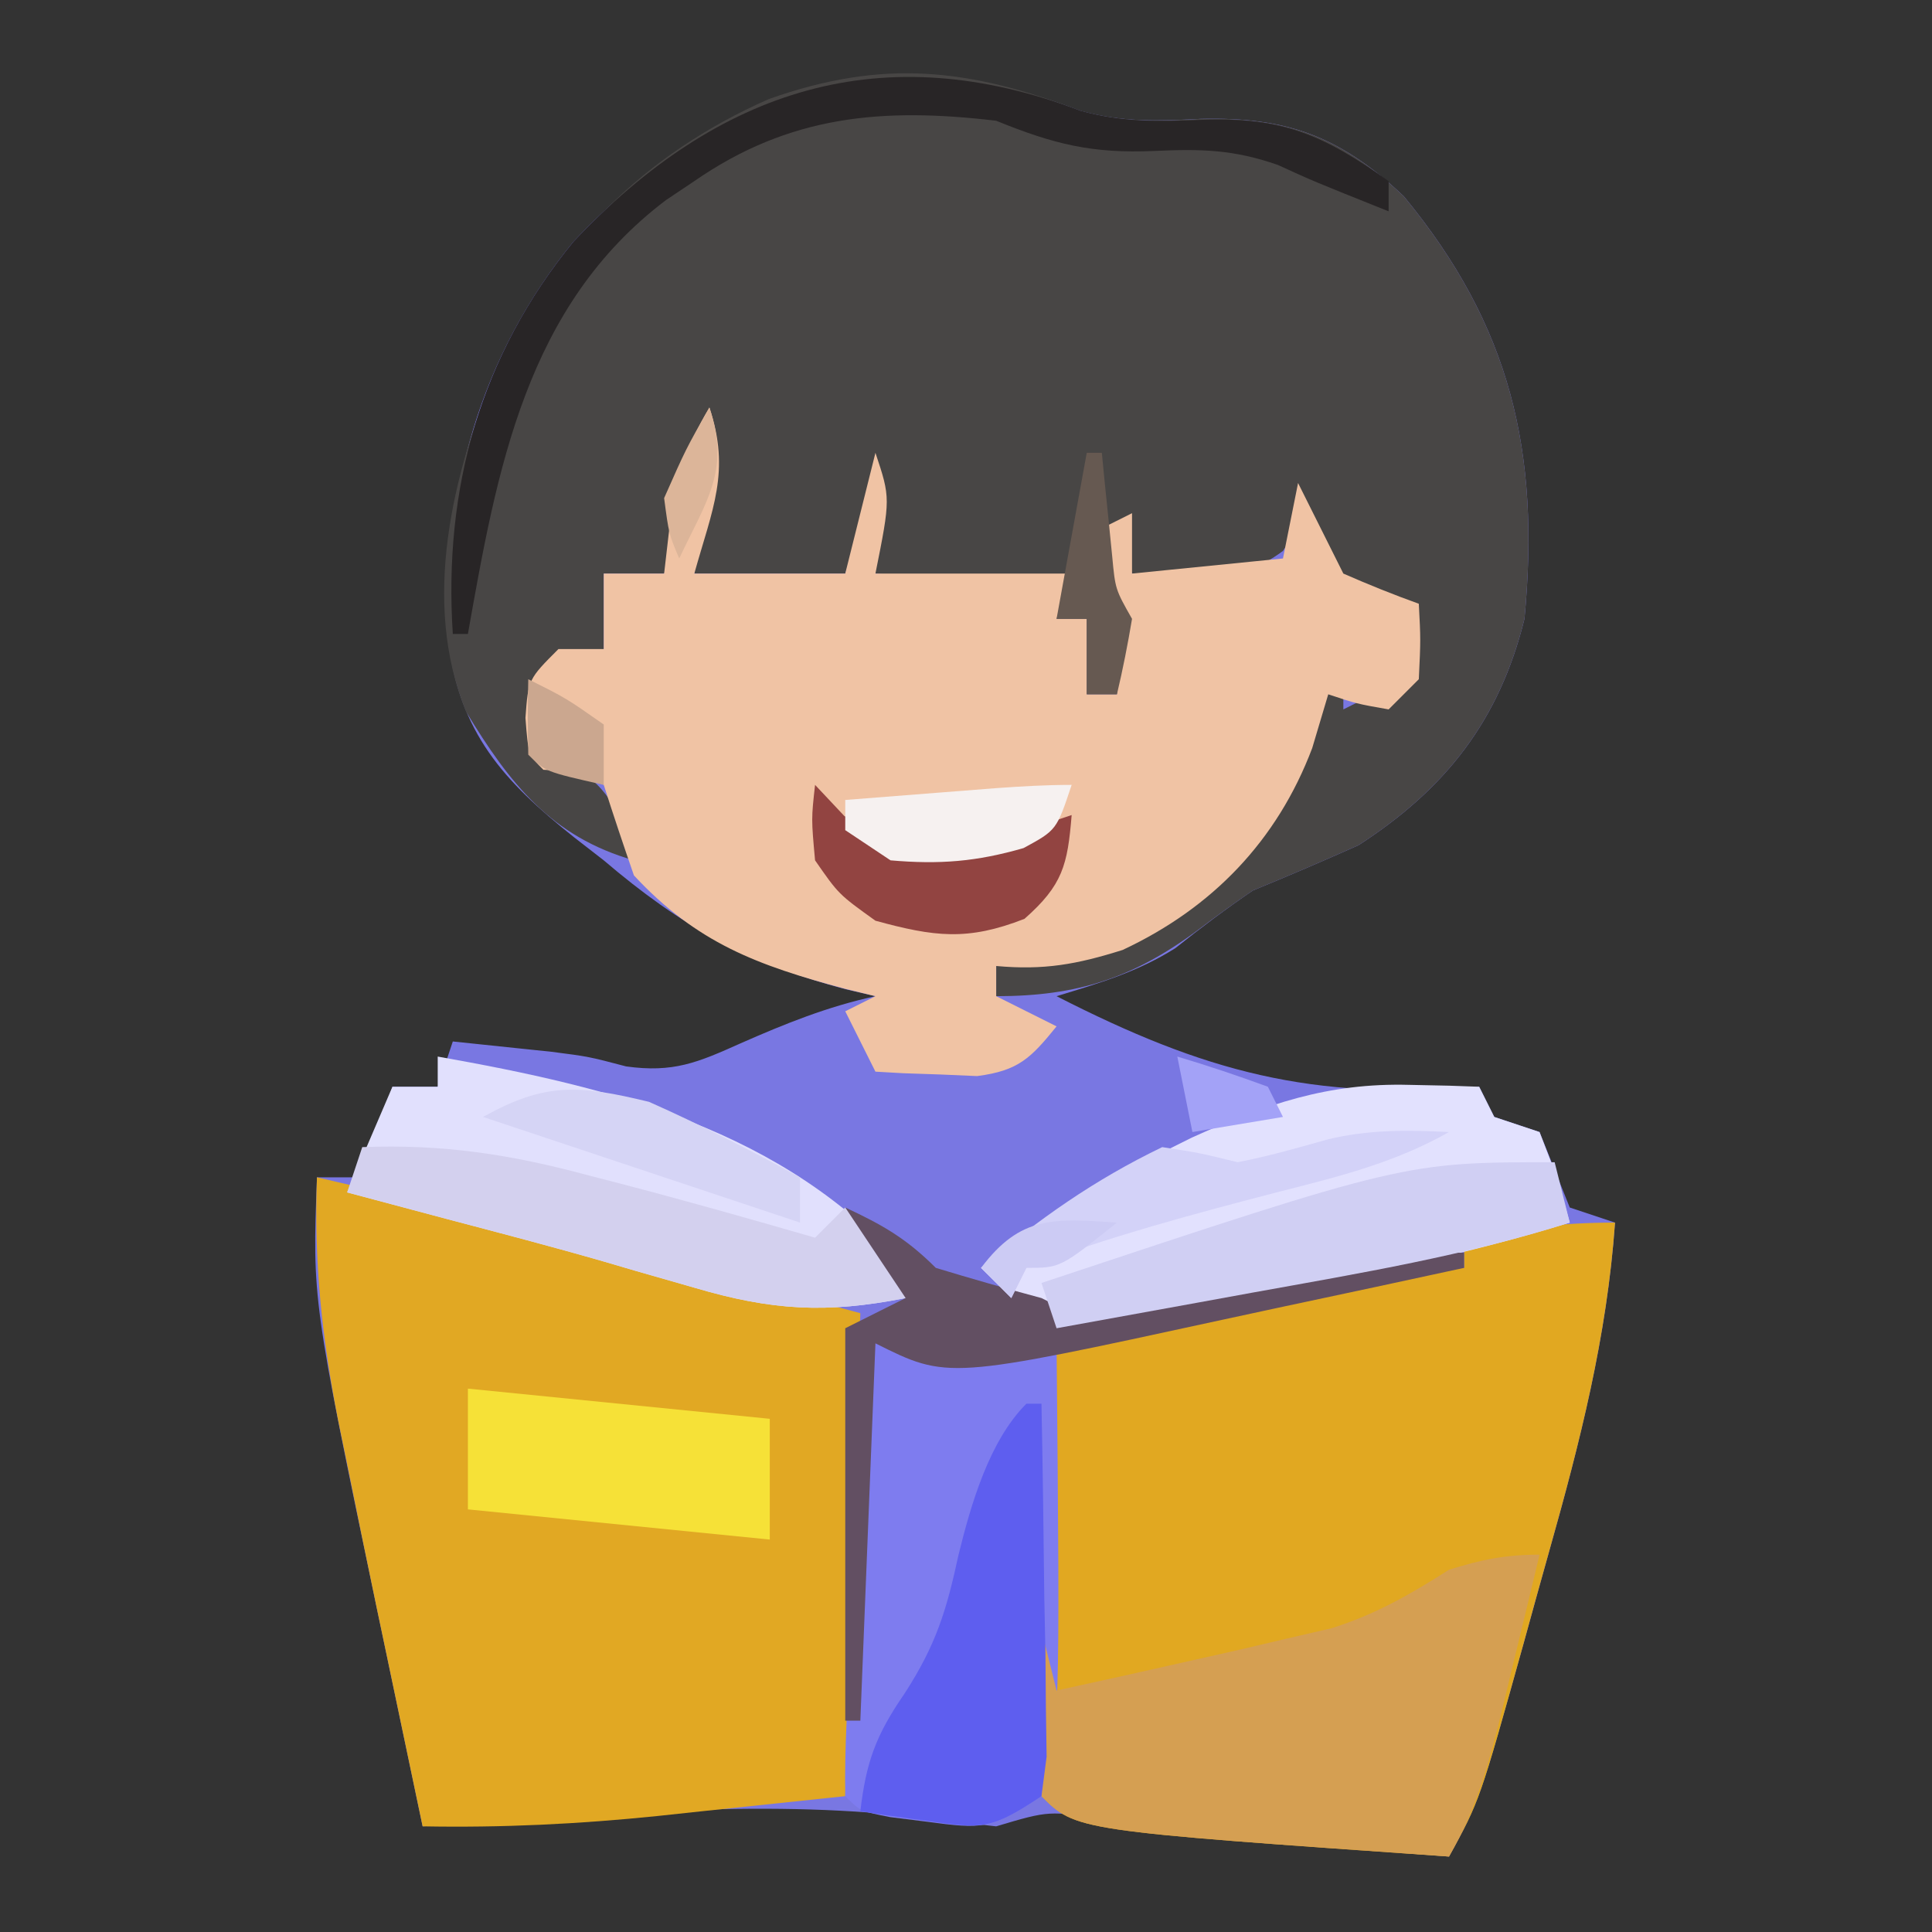
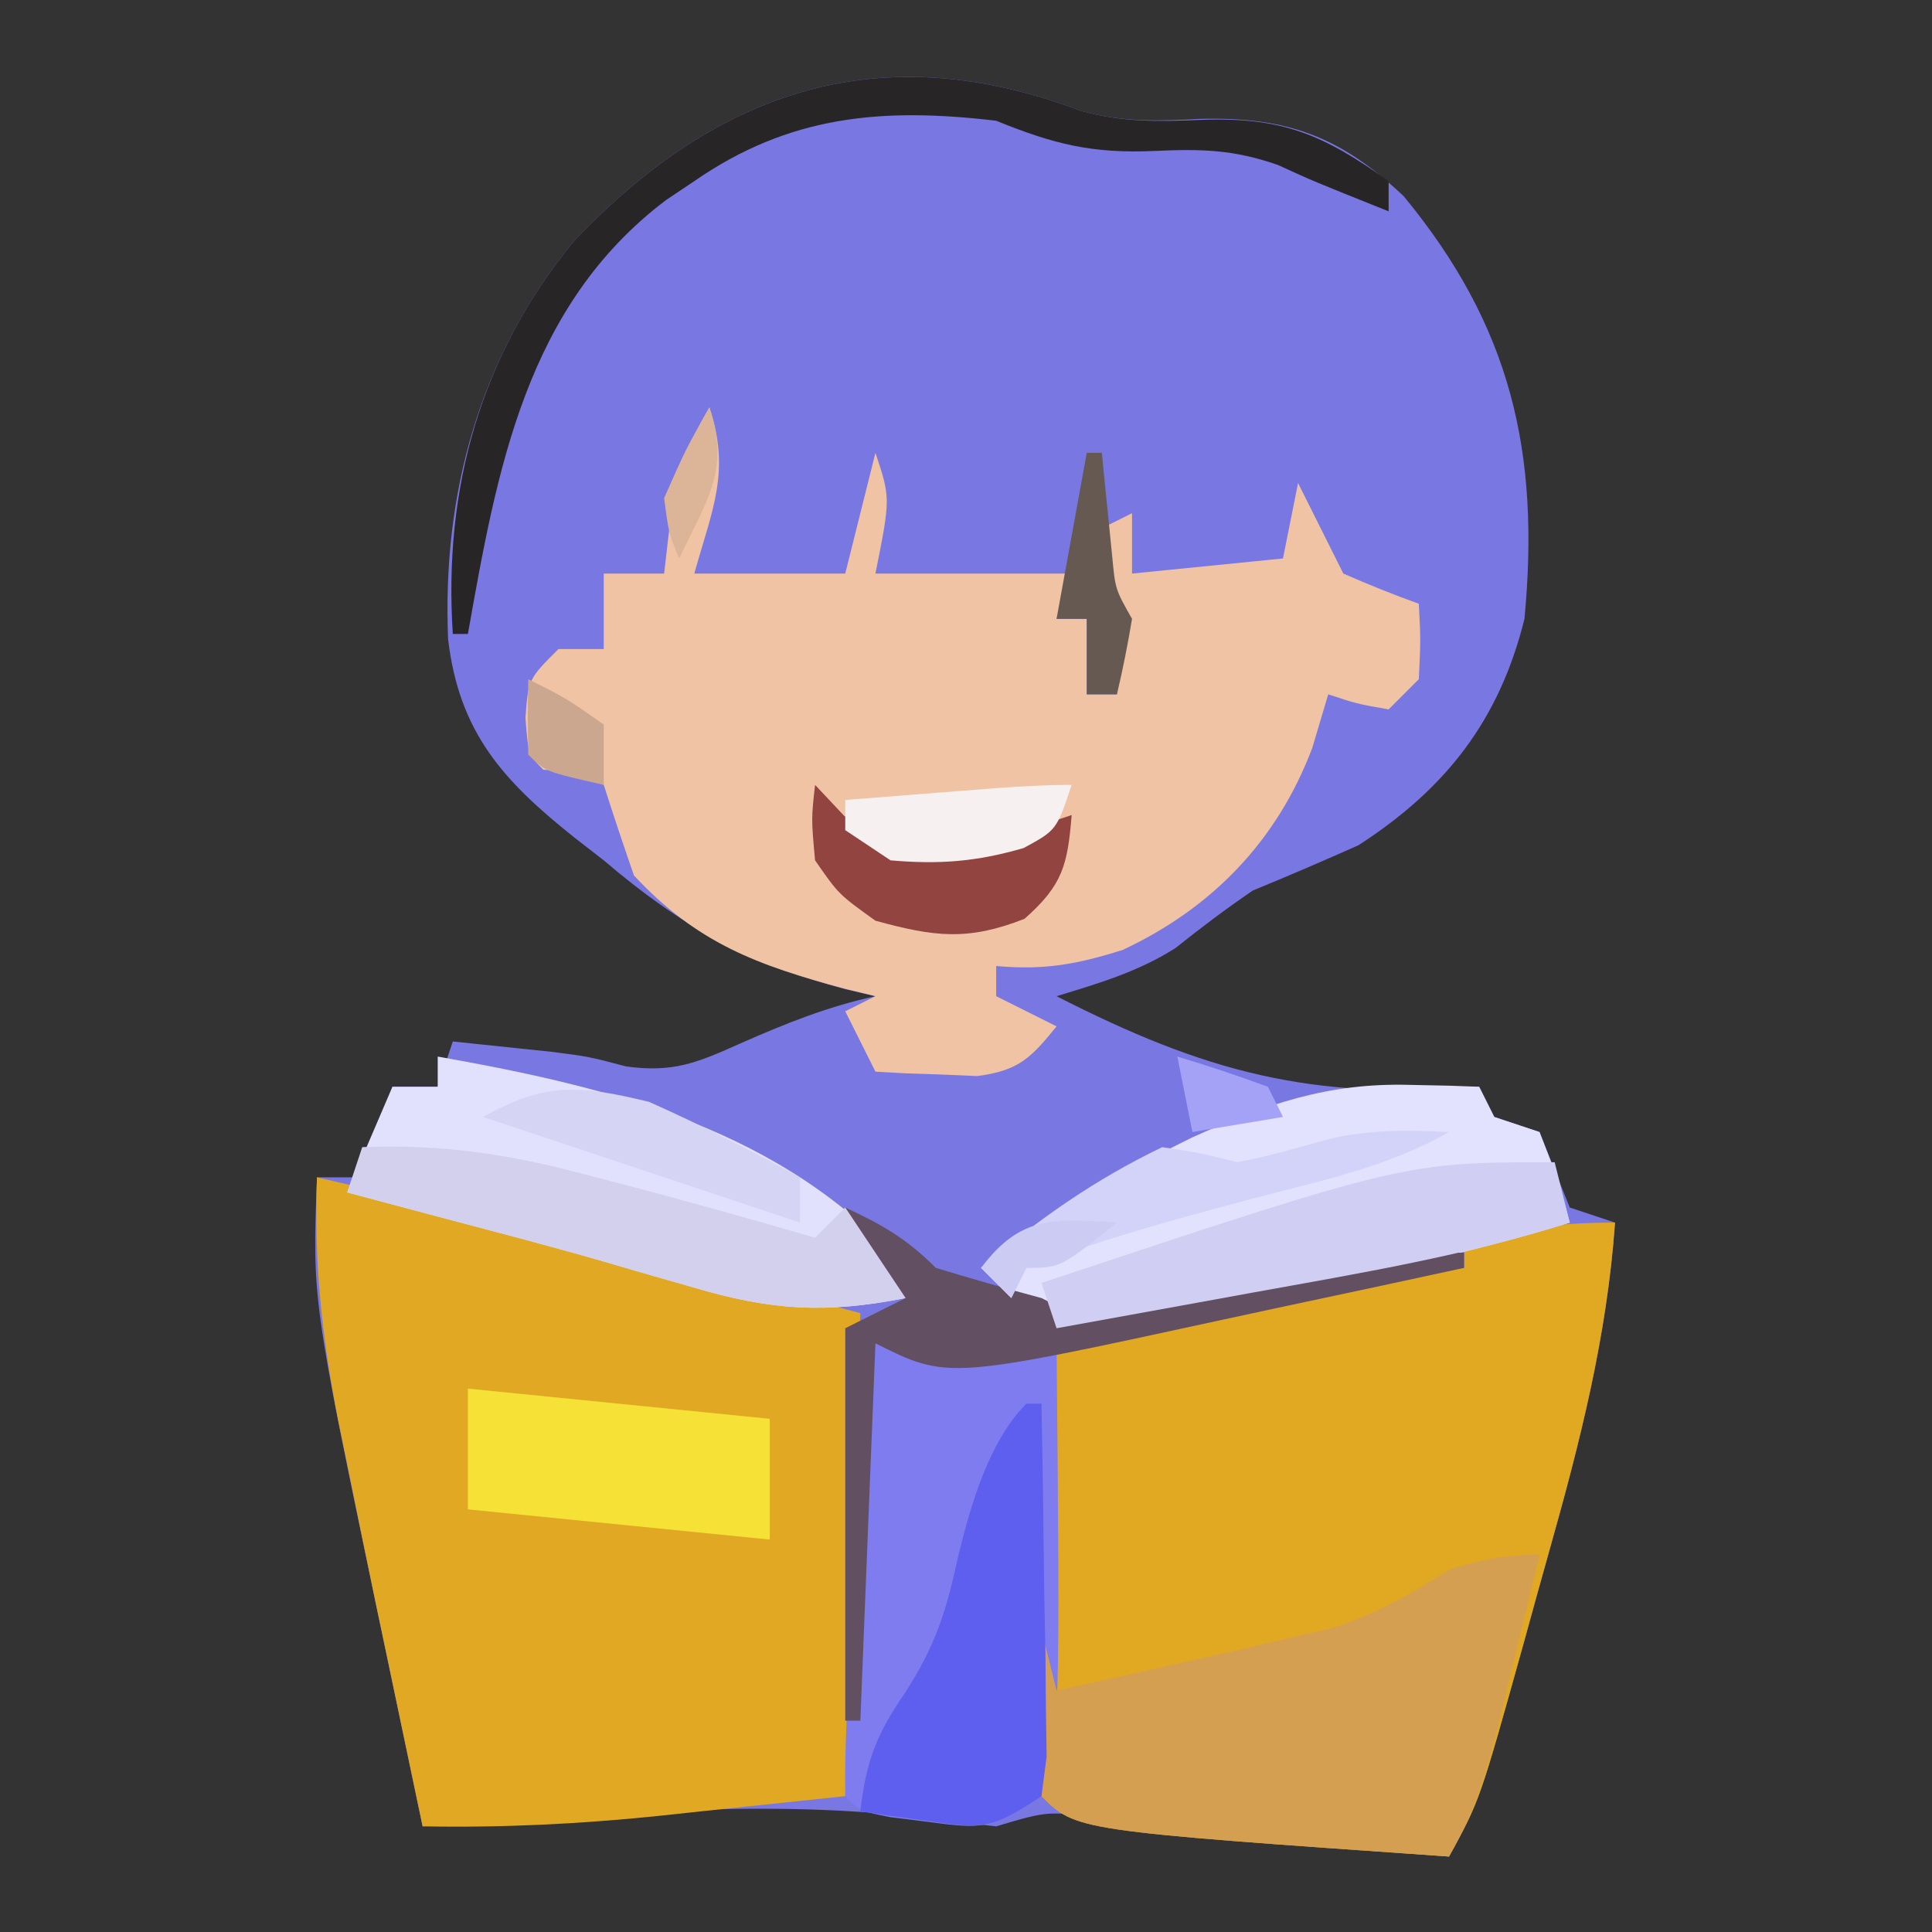
<svg xmlns="http://www.w3.org/2000/svg" version="1.1" width="128" height="128">
  <rect width="100%" height="100%" fill="#333333" stroke="none" />
  <path d="M0 0 C2.783 0.756 5.075 0.674 7.949 0.523 C13.689 0.387 17.205 1.696 21.387 5.648 C28.489 14.254 30.433 22.606 29.387 33.648 C27.72 40.377 24.175 44.907 18.387 48.648 C16.069 49.683 13.735 50.684 11.387 51.648 C9.617 52.857 7.931 54.126 6.258 55.465 C3.775 57.036 1.186 57.796 -1.613 58.648 C8.218 63.669 15.251 65.562 26.387 64.648 C26.717 65.308 27.047 65.968 27.387 66.648 C28.872 67.143 28.872 67.143 30.387 67.648 C31.053 69.315 31.72 70.982 32.387 72.648 C33.872 73.143 33.872 73.143 35.387 73.648 C34.849 81.214 33.062 88.209 31.003 95.498 C30.446 97.472 29.901 99.45 29.357 101.428 C26.422 111.953 26.422 111.953 24.387 115.648 C16.764 115.1 9.209 114.301 1.645 113.221 C-2.089 112.599 -2.089 112.599 -5.613 113.648 C-7.75 113.411 -9.886 113.17 -12.02 112.91 C-22.476 111.855 -33.155 113.004 -43.613 113.648 C-44.407 109.878 -45.198 106.107 -45.988 102.336 C-46.21 101.283 -46.432 100.231 -46.66 99.146 C-50.92 78.785 -50.92 78.785 -50.613 70.648 C-49.623 70.648 -48.633 70.648 -47.613 70.648 C-46.953 68.668 -46.293 66.688 -45.613 64.648 C-44.623 64.648 -43.633 64.648 -42.613 64.648 C-42.283 63.658 -41.953 62.668 -41.613 61.648 C-40.217 61.791 -38.821 61.938 -37.426 62.086 C-36.26 62.208 -36.26 62.208 -35.07 62.332 C-32.613 62.648 -32.613 62.648 -30.129 63.301 C-27.006 63.732 -25.407 63.054 -22.551 61.773 C-19.579 60.464 -16.792 59.338 -13.613 58.648 C-14.242 58.501 -14.871 58.355 -15.52 58.203 C-22.069 56.487 -26.493 54.014 -31.613 49.648 C-32.255 49.15 -32.897 48.651 -33.559 48.137 C-38.25 44.397 -41.196 41.204 -41.926 34.988 C-42.326 25.307 -39.816 16.229 -33.613 8.648 C-23.979 -1.523 -13.121 -4.992 0 0 Z " fill="#7977E2" transform="translate(71.613,7.352)" />
-   <path d="M0 0 C2.783 0.756 5.075 0.674 7.949 0.523 C13.689 0.387 17.205 1.696 21.387 5.648 C28.489 14.254 30.433 22.606 29.387 33.648 C27.72 40.377 24.175 44.907 18.387 48.648 C16.069 49.683 13.735 50.684 11.387 51.648 C10.179 52.473 8.991 53.329 7.824 54.211 C3.504 57.427 -0.19 58.648 -5.613 58.648 C-5.613 57.988 -5.613 57.328 -5.613 56.648 C-4.984 56.513 -4.355 56.378 -3.707 56.238 C3.047 54.54 7.895 52.069 12.387 46.648 C14.824 42.264 15.767 37.604 16.387 32.648 C16.717 32.648 17.047 32.648 17.387 32.648 C17.387 34.958 17.387 37.268 17.387 39.648 C18.707 38.988 20.027 38.328 21.387 37.648 C21.387 35.998 21.387 34.348 21.387 32.648 C20.603 32.38 19.819 32.112 19.012 31.836 C16.387 30.648 16.387 30.648 14.387 27.648 C14.057 28.143 13.727 28.638 13.387 29.148 C10.211 31.53 7.284 30.84 3.387 30.648 C3.057 29.658 2.727 28.668 2.387 27.648 C2.572 28.535 2.758 29.422 2.949 30.336 C3.367 33.5 3.194 35.597 2.387 38.648 C1.727 38.648 1.067 38.648 0.387 38.648 C0.387 36.998 0.387 35.348 0.387 33.648 C-0.273 33.648 -0.933 33.648 -1.613 33.648 C-1.613 32.988 -1.613 32.328 -1.613 31.648 C-5.573 31.318 -9.533 30.988 -13.613 30.648 C-13.613 28.668 -13.613 26.688 -13.613 24.648 C-14.273 26.628 -14.933 28.608 -15.613 30.648 C-18.913 30.648 -22.213 30.648 -25.613 30.648 C-25.283 27.678 -24.953 24.708 -24.613 21.648 C-25.603 24.618 -26.593 27.588 -27.613 30.648 C-28.933 30.648 -30.253 30.648 -31.613 30.648 C-31.613 32.298 -31.613 33.948 -31.613 35.648 C-32.933 36.308 -34.253 36.968 -35.613 37.648 C-35.613 39.298 -35.613 40.948 -35.613 42.648 C-34.995 42.875 -34.376 43.102 -33.738 43.336 C-30.999 45.028 -30.563 46.641 -29.613 49.648 C-35.085 48.085 -37.843 44.565 -40.734 39.801 C-43.722 32.484 -41.626 24.045 -38.738 17.047 C-34.892 8.847 -28.989 2.87 -20.676 -0.789 C-13.079 -3.484 -7.396 -2.814 0 0 Z " fill="#484645" transform="translate(71.613,7.352)" />
  <path d="M0 0 C1.417 4.251 0.193 6.719 -1 11 C2.3 11 5.6 11 9 11 C9.66 8.36 10.32 5.72 11 3 C12 6 12 6 11 11 C15.29 11 19.58 11 24 11 C23.67 11.99 23.34 12.98 23 14 C23.66 14 24.32 14 25 14 C25 15.65 25 17.3 25 19 C25.66 19 26.32 19 27 19 C27.089 15.168 26.879 11.734 26 8 C26.66 7.67 27.32 7.34 28 7 C28 8.32 28 9.64 28 11 C31.3 10.67 34.6 10.34 38 10 C38.33 8.35 38.66 6.7 39 5 C40 7 41 9 42 11 C43.644 11.722 45.311 12.394 47 13 C47.125 15.375 47.125 15.375 47 18 C46.34 18.66 45.68 19.32 45 20 C42.875 19.625 42.875 19.625 41 19 C40.474 20.763 40.474 20.763 39.938 22.562 C37.623 28.69 33.315 33.162 27.375 35.938 C24.323 36.898 22.161 37.287 19 37 C19 37.66 19 38.32 19 39 C20.32 39.66 21.64 40.32 23 41 C21.292 43.106 20.479 43.938 17.738 44.293 C16.938 44.258 16.137 44.223 15.312 44.188 C14.1 44.147 14.1 44.147 12.863 44.105 C12.248 44.071 11.634 44.036 11 44 C10.34 42.68 9.68 41.36 9 40 C9.99 39.505 9.99 39.505 11 39 C10.348 38.841 9.695 38.683 9.023 38.52 C3.16 36.954 -0.832 35.481 -5 31 C-5.69 29.008 -6.361 27.009 -7 25 C-8.997 24.104 -8.997 24.104 -11 24 C-12 23 -12 23 -12.188 20.562 C-12 18 -12 18 -10 16 C-9.01 16 -8.02 16 -7 16 C-7 14.35 -7 12.7 -7 11 C-5.68 11 -4.36 11 -3 11 C-2.876 9.928 -2.752 8.855 -2.625 7.75 C-2.104 4.621 -1.599 2.665 0 0 Z " fill="#F0C3A4" transform="translate(47,27)" />
  <path d="M0 0 C12.068 2.766 24.037 5.81 36 9 C35.67 19.56 35.34 30.12 35 41 C31.865 41.33 28.73 41.66 25.5 42 C24.043 42.157 24.043 42.157 22.557 42.316 C17.339 42.851 12.245 43.098 7 43 C6.206 39.23 5.415 35.459 4.625 31.688 C4.403 30.635 4.182 29.582 3.953 28.498 C3.291 25.334 2.642 22.168 2 19 C1.799 18.021 1.597 17.042 1.39 16.034 C0.321 10.579 -0.21 5.558 0 0 Z " fill="#E1A823" transform="translate(21,78)" />
  <path d="M0 0 C-0.537 7.566 -2.324 14.561 -4.384 21.849 C-4.941 23.824 -5.486 25.801 -6.029 27.779 C-8.965 38.305 -8.965 38.305 -11 42 C-35.72 40.28 -35.72 40.28 -38 38 C-38.717 28.091 -37.575 17.902 -37 8 C-33.44 7.158 -29.876 6.328 -26.312 5.5 C-25.305 5.262 -24.298 5.023 -23.26 4.777 C-22.283 4.552 -21.307 4.326 -20.301 4.094 C-19.405 3.884 -18.51 3.675 -17.587 3.459 C-15 3 -12.621 2.917 -10 3 C-10 2.34 -10 1.68 -10 1 C-6.565 0.375 -3.509 0 0 0 Z " fill="#E1A821" transform="translate(107,81)" />
  <path d="M0 0 C3.96 0 7.92 0 12 0 C12.236 25.329 12.236 25.329 11 30 C7.677 32.215 7.123 32.194 3.375 31.688 C2.578 31.588 1.782 31.489 0.961 31.387 C-1 31 -1 31 -2 30 C-2.029 28.372 -1.987 26.743 -1.914 25.117 C-1.87 24.114 -1.826 23.111 -1.781 22.078 C-1.73 21.021 -1.678 19.964 -1.625 18.875 C-1.581 17.841 -1.537 16.807 -1.492 15.742 C-1.248 10.433 -0.876 5.243 0 0 Z " fill="#7E7CEF" transform="translate(58,89)" />
  <path d="M0 0 C-0.619 2.585 -1.245 5.168 -1.875 7.75 C-2.136 8.844 -2.136 8.844 -2.402 9.961 C-3.279 13.533 -4.127 16.794 -6 20 C-30.72 18.28 -30.72 18.28 -33 16 C-33.072 14.147 -33.084 12.292 -33.062 10.438 C-33.053 9.426 -33.044 8.414 -33.035 7.371 C-33.024 6.589 -33.012 5.806 -33 5 C-32.67 6.32 -32.34 7.64 -32 9 C-28.996 8.349 -25.997 7.682 -23 7 C-21.979 6.771 -20.958 6.541 -19.906 6.305 C-18.865 6.06 -17.823 5.815 -16.75 5.562 C-15.775 5.337 -14.801 5.111 -13.797 4.879 C-10.854 3.954 -8.595 2.647 -6 1 C-3.855 0.326 -2.242 0 0 0 Z " fill="#D59F52" transform="translate(102,103)" />
  <path d="M0 0 C0.874 0.018 1.748 0.036 2.648 0.055 C3.627 0.089 3.627 0.089 4.625 0.125 C5.12 1.115 5.12 1.115 5.625 2.125 C6.615 2.455 7.605 2.785 8.625 3.125 C9.812 6.188 9.812 6.188 10.625 9.125 C3.851 11.223 -3.049 12.619 -10 14 C-11.214 14.263 -12.429 14.526 -13.68 14.797 C-14.85 15.026 -16.021 15.256 -17.227 15.492 C-18.287 15.71 -19.347 15.928 -20.44 16.152 C-24.278 16.117 -25.671 14.732 -28.375 12.125 C-24.911 9.189 -21.51 7.002 -17.438 5 C-16.438 4.502 -15.439 4.005 -14.41 3.492 C-9.51 1.285 -5.407 -0.146 0 0 Z " fill="#E2E1FE" transform="translate(93.375,71.875)" />
  <path d="M0 0 C11.594 2.055 22.879 4.83 31 14 C31 14.66 31 15.32 31 16 C25.741 17.04 22.126 16.824 17 15.312 C15.697 14.938 14.393 14.565 13.09 14.191 C12.09 13.898 12.09 13.898 11.07 13.598 C7.583 12.591 4.072 11.675 0.562 10.75 C-2.719 9.875 -2.719 9.875 -6 9 C-5.01 6.69 -4.02 4.38 -3 2 C-2.01 2 -1.02 2 0 2 C0 1.34 0 0.68 0 0 Z " fill="#E1E0FD" transform="translate(29,70)" />
  <path d="M0 0 C0.33 0 0.66 0 1 0 C1.087 4.292 1.14 8.583 1.188 12.875 C1.213 14.098 1.238 15.322 1.264 16.582 C1.273 17.749 1.283 18.915 1.293 20.117 C1.317 21.735 1.317 21.735 1.341 23.386 C1.172 24.68 1.172 24.68 1 26 C-2.353 28.236 -2.907 28.173 -6.688 27.625 C-7.496 27.514 -8.304 27.403 -9.137 27.289 C-9.752 27.194 -10.366 27.098 -11 27 C-10.613 23.714 -9.965 21.95 -8.062 19.188 C-5.984 15.976 -5.287 13.685 -4.5 10.031 C-3.675 6.678 -2.466 2.466 0 0 Z " fill="#5E5EEF" transform="translate(68,93)" />
  <path d="M0 0 C5.349 -0.209 9.847 0.483 15 1.875 C15.673 2.049 16.346 2.223 17.039 2.402 C21.379 3.533 25.692 4.755 30 6 C30.66 5.34 31.32 4.68 32 4 C33.376 5.29 34.708 6.627 36 8 C36 8.66 36 9.32 36 10 C30.741 11.04 27.126 10.824 22 9.312 C20.697 8.938 19.393 8.565 18.09 8.191 C17.423 7.996 16.757 7.8 16.07 7.598 C12.583 6.591 9.072 5.675 5.562 4.75 C3.375 4.167 1.188 3.583 -1 3 C-0.67 2.01 -0.34 1.02 0 0 Z " fill="#D3D0EE" transform="translate(24,76)" />
  <path d="M0 0 C6.6 0.66 13.2 1.32 20 2 C20 4.64 20 7.28 20 10 C13.4 9.34 6.8 8.68 0 8 C0 5.36 0 2.72 0 0 Z " fill="#F6E137" transform="translate(31,92)" />
  <path d="M0 0 C2.792 0.762 5.129 0.712 8.016 0.59 C13.366 0.402 16.062 1.574 20.391 4.652 C20.391 5.312 20.391 5.972 20.391 6.652 C15.391 4.652 15.391 4.652 13.059 3.582 C10.115 2.556 7.99 2.513 4.891 2.652 C0.742 2.839 -1.792 2.203 -5.609 0.652 C-13.152 -0.242 -19.316 0.293 -25.609 4.652 C-26.226 5.065 -26.842 5.477 -27.477 5.902 C-36.763 12.917 -38.679 23.759 -40.609 34.652 C-40.939 34.652 -41.269 34.652 -41.609 34.652 C-42.238 25.061 -39.781 16.196 -33.609 8.652 C-23.973 -1.522 -13.124 -4.979 0 0 Z " fill="#282526" transform="translate(71.609,7.348)" />
  <path d="M0 0 C2.468 1.152 4.048 2.048 6 4 C8.322 4.705 10.656 5.372 13 6 C13.66 6.33 14.32 6.66 15 7 C16.936 6.765 16.936 6.765 19.105 6.223 C19.925 6.039 20.744 5.855 21.588 5.666 C23.302 5.268 25.015 4.87 26.729 4.471 C31.617 3.376 35.99 2.776 41 3 C41 3.33 41 3.66 41 4 C37.019 4.865 33.035 5.719 29.049 6.563 C27.697 6.852 26.345 7.143 24.994 7.437 C6.786 11.393 6.786 11.393 2 9 C1.67 17.25 1.34 25.5 1 34 C0.67 34 0.34 34 0 34 C0 25.42 0 16.84 0 8 C1.32 7.34 2.64 6.68 4 6 C2.68 4.02 1.36 2.04 0 0 Z " fill="#624F62" transform="translate(56,80)" />
  <path d="M0 0 C0.495 1.98 0.495 1.98 1 4 C-5.851 6.178 -12.872 7.35 -19.938 8.625 C-21.194 8.854 -22.45 9.084 -23.744 9.32 C-26.829 9.883 -29.914 10.443 -33 11 C-33.33 10.01 -33.66 9.02 -34 8 C-9.937 0 -9.937 0 0 0 Z " fill="#D0CFF3" transform="translate(103,77)" />
  <path d="M0 0 C0.639 0.681 1.279 1.361 1.938 2.062 C6.177 4.745 9.246 4.042 14 3 C14.99 2.67 15.98 2.34 17 2 C16.731 5.313 16.409 6.639 13.875 8.875 C10.09 10.356 7.899 10.063 4 9 C1.562 7.25 1.562 7.25 0 5 C-0.25 2.25 -0.25 2.25 0 0 Z " fill="#924441" transform="translate(54,52)" />
  <path d="M0 0 C-3.569 2.023 -7.225 2.932 -11.188 3.938 C-16.878 5.416 -22.498 6.913 -28 9 C-28.33 9.66 -28.66 10.32 -29 11 C-29.66 10.34 -30.32 9.68 -31 9 C-27.186 5.764 -23.496 3.168 -19 1 C-16.562 1.375 -16.562 1.375 -14 2 C-11.961 1.605 -10.002 1.045 -8.004 0.48 C-5.311 -0.165 -2.754 -0.138 0 0 Z " fill="#D3D2F8" transform="translate(96,75)" />
  <path d="M0 0 C3.418 1.517 6.718 3.21 10 5 C10 5.99 10 6.98 10 8 C3 5.667 -4 3.333 -11 1 C-6.865 -1.3 -4.674 -1.131 0 0 Z " fill="#D5D4F5" transform="translate(43,73)" />
  <path d="M0 0 C-1 3 -1 3 -3.188 4.188 C-6.315 5.091 -8.76 5.282 -12 5 C-12.99 4.34 -13.98 3.68 -15 3 C-15 2.34 -15 1.68 -15 1 C-12.875 0.832 -10.75 0.666 -8.625 0.5 C-7.442 0.407 -6.258 0.314 -5.039 0.219 C-3.362 0.098 -1.681 0 0 0 Z " fill="#F6F1F0" transform="translate(71,52)" />
  <path d="M0 0 C0.33 0 0.66 0 1 0 C1.061 0.626 1.121 1.253 1.184 1.898 C1.267 2.716 1.351 3.533 1.438 4.375 C1.519 5.187 1.6 5.999 1.684 6.836 C1.891 9.043 1.891 9.043 3 11 C2.721 12.677 2.392 14.346 2 16 C1.34 16 0.68 16 0 16 C0 14.35 0 12.7 0 11 C-0.66 11 -1.32 11 -2 11 C-1.34 7.37 -0.68 3.74 0 0 Z " fill="#665951" transform="translate(72,30)" />
  <path d="M0 0 C2.02 0.602 4.021 1.273 6 2 C6.33 2.66 6.66 3.32 7 4 C5.02 4.33 3.04 4.66 1 5 C0.67 3.35 0.34 1.7 0 0 Z " fill="#A3A2F7" transform="translate(78,70)" />
  <path d="M0 0 C2.5 1.25 2.5 1.25 5 3 C5 4.32 5 5.64 5 7 C1.125 6.125 1.125 6.125 0 5 C-0.041 3.334 -0.043 1.666 0 0 Z " fill="#CBA78F" transform="translate(35,45)" />
  <path d="M0 0 C-3.75 3 -3.75 3 -6 3 C-6.33 3.66 -6.66 4.32 -7 5 C-7.66 4.34 -8.32 3.68 -9 3 C-6.39 -0.48 -4.169 -0.278 0 0 Z " fill="#CCCBF4" transform="translate(74,81)" />
  <path d="M0 0 C1.392 4.176 -0.177 6.135 -2 10 C-2.688 8.375 -2.688 8.375 -3 6 C-1.562 2.75 -1.562 2.75 0 0 Z " fill="#DCB599" transform="translate(47,27)" />
</svg>